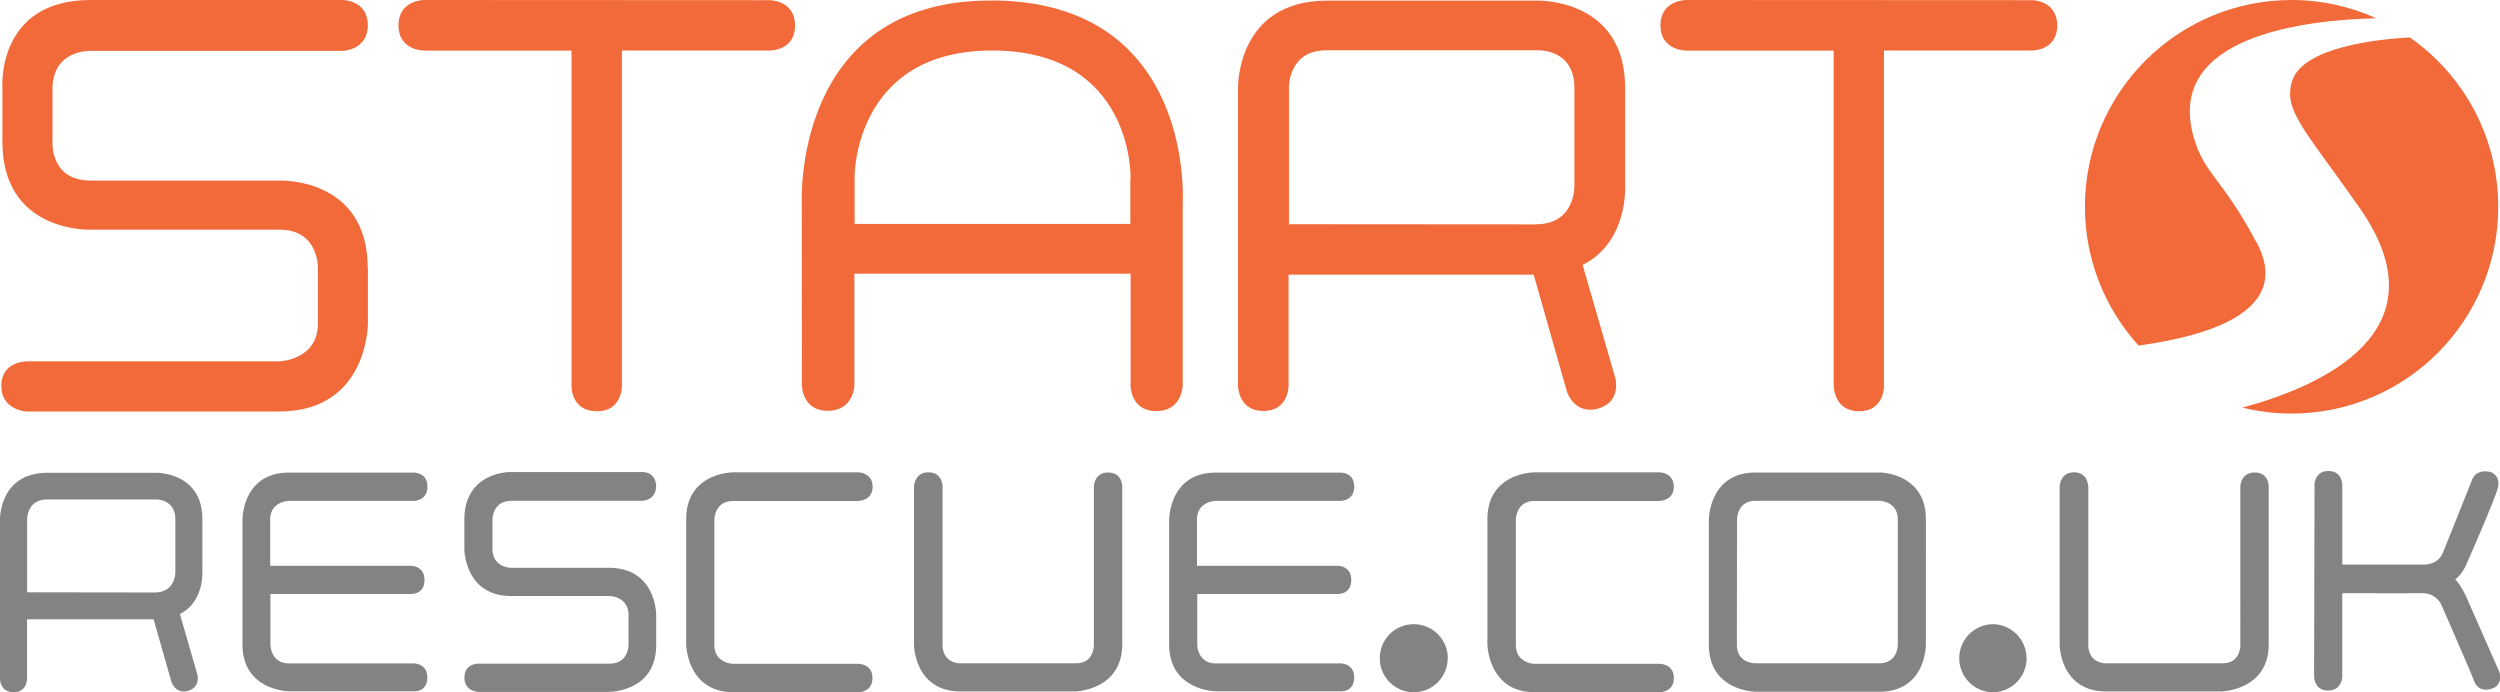
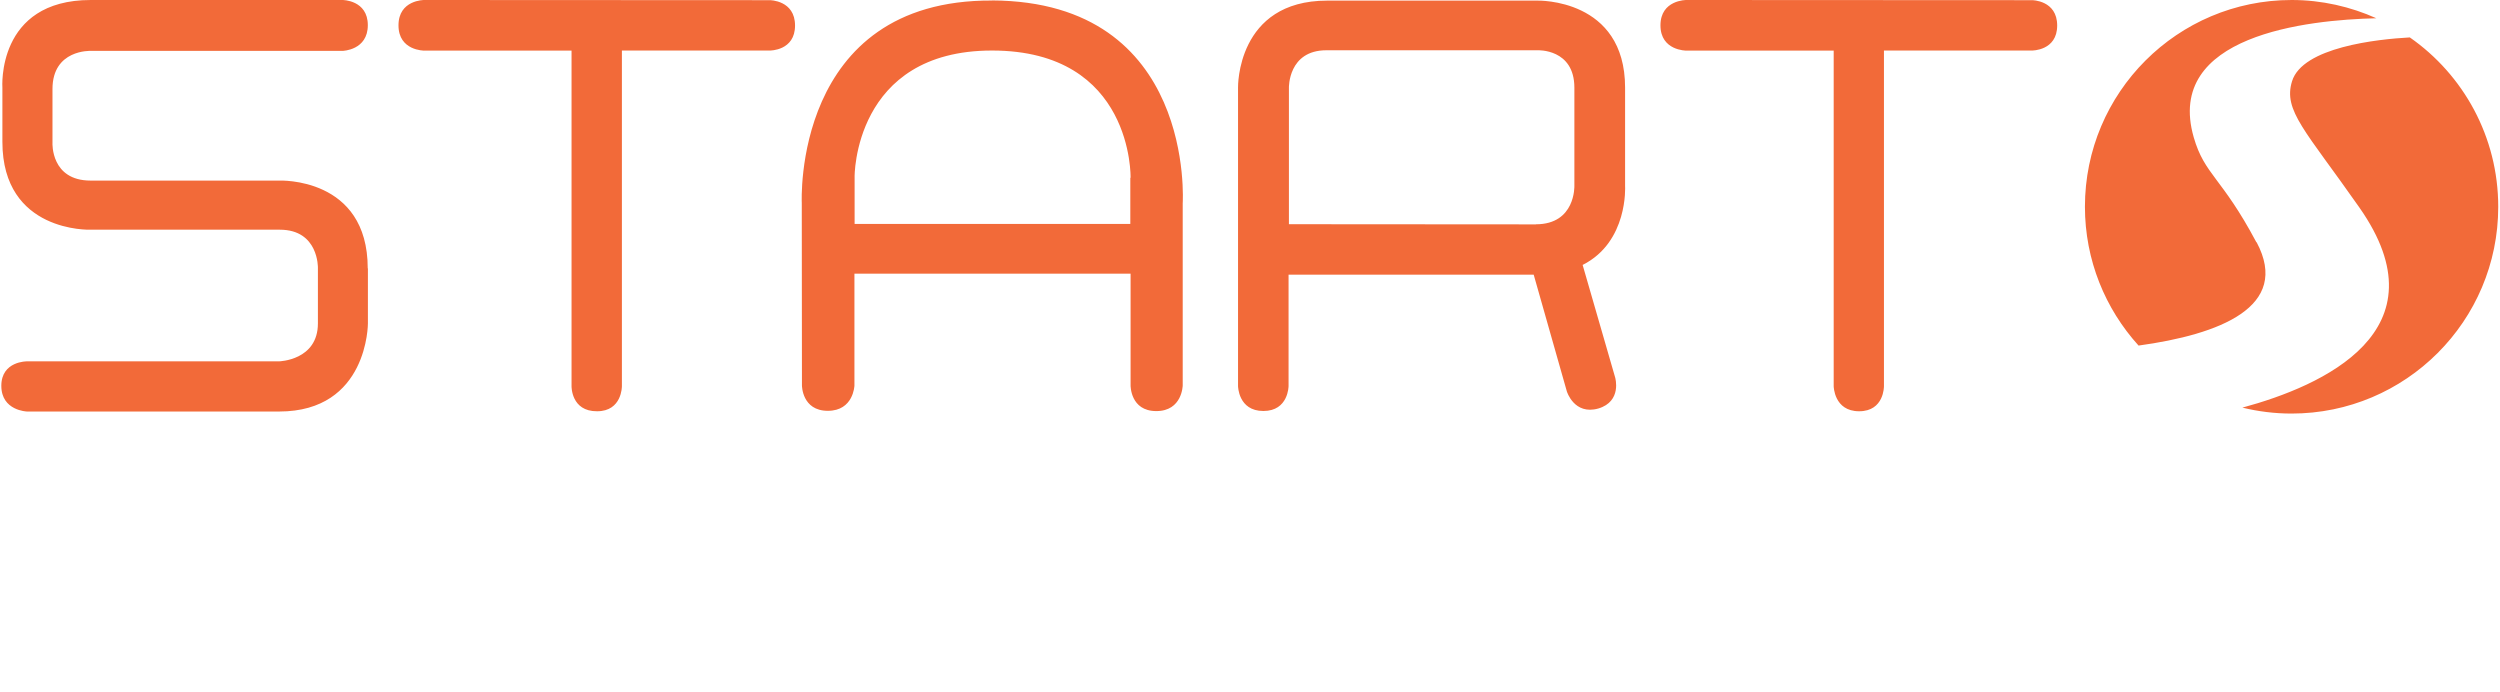
<svg xmlns="http://www.w3.org/2000/svg" width="282" height="78.091">
-   <path fill="#818385" d="M261.07 54.7s0-1.57 1.58-1.57c1.57 0 1.56 1.56 1.56 1.56v9h9.1s1.63.13 2.24-1.33c.54-1.3 3.27-8.16 3.27-8.16s.35-1.33 2.07-.97c0 0 1.25.35.86 1.82s-3.38 8.23-3.38 8.23-.5 1.43-1.43 2.07c0 0 .7.65 1.4 2.3.7 1.6 3.57 8.1 3.57 8.1s.53 1.46-.8 1.92c-1.34.45-1.9-.4-2.1-1.03-.22-.63-3.6-8.37-3.6-8.37s-.56-1.37-2.18-1.36c-1.8.02-9.02 0-9.02 0v9.38s0 1.6-1.6 1.6-1.58-1.6-1.58-1.6l.05-21.58zm-212.85.15c0 1.73-1.64 1.65-1.64 1.65h-14s-2.1.04-2.1 2.1v5.22h15.8s1.6-.07 1.6 1.6c0 1.7-1.57 1.58-1.57 1.58H30.5v5.73s.03 2.1 2.1 2.1h14s1.6-.06 1.6 1.58c0 1.73-1.57 1.57-1.57 1.57h-14s-5.28-.04-5.28-5.3V58.61s-.02-5.3 5.24-5.3h14s1.62-.08 1.62 1.55zm104.54 0c0 1.73-1.64 1.65-1.64 1.65h-14s-2.1.04-2.1 2.1v5.22h15.8s1.6-.07 1.6 1.6c0 1.7-1.57 1.58-1.57 1.58h-15.8v5.73s.02 2.1 2.08 2.1h14.02s1.6-.06 1.6 1.58c0 1.73-1.57 1.57-1.57 1.57h-14s-5.3-.04-5.3-5.3V58.61s0-5.3 5.25-5.3h14.02s1.6-.08 1.6 1.55zm-78.74 0s.04-1.6-1.6-1.6H57.48s-5.1 0-5.1 5.35v3.33s0 5.3 5.3 5.3h11.07s2.15.03 2.15 2.15v3.33s.04 2.15-2.14 2.15h-14.8s-1.57-.03-1.57 1.57 1.6 1.62 1.6 1.62h14.5s5.53.15 5.53-5.3v-3.37s.04-5.33-5.34-5.33H57.71s-2.16.04-2.16-2.17v-3.23s-.05-2.16 2.16-2.16h14.63s1.66.03 1.66-1.63zm22.81 1.65s1.6 0 1.6-1.6-1.62-1.62-1.62-1.62H82.7s-5.3 0-5.3 5.3v14.13s.1 5.37 5.33 5.37h14.1s1.58.03 1.58-1.6-1.6-1.6-1.6-1.6H82.7s-2.12-.04-2.12-2.13V58.63s0-2.12 2.12-2.12h14.13zm90.37 0s1.6 0 1.6-1.6-1.6-1.62-1.6-1.62h-14.12s-5.3 0-5.3 5.3v14.13s.1 5.37 5.33 5.37h14.1s1.6.03 1.6-1.6-1.62-1.6-1.62-1.6h-14.1s-2.1-.04-2.1-2.13V58.63s0-2.12 2.1-2.12h14.13zm-80.87-1.62s0-1.6-1.6-1.6-1.63 1.62-1.63 1.62v17.8s0 5.3 5.3 5.3h12.84s5.35-.1 5.35-5.33v-17.8s.03-1.57-1.6-1.57c-1.6 0-1.6 1.62-1.6 1.62V72.7s.07 2.12-2 2.12h-13.17s-1.9 0-1.9-2.12V54.88zm129.22 0s0-1.6-1.6-1.6-1.62 1.62-1.62 1.62v17.8s0 5.3 5.3 5.3h12.92s5.36-.1 5.36-5.33v-17.8s.04-1.57-1.58-1.57-1.62 1.62-1.62 1.62V72.7s.1 2.12-2 2.12h-13.25s-1.9 0-1.9-2.12V54.88zm-23.6-1.58h-13.93c-5.24 0-5.26 5.3-5.26 5.3v14.13c0 5.26 5.3 5.3 5.3 5.3h13.92c5.28 0 5.26-5.28 5.26-5.28V58.57c0-5.3-5.3-5.28-5.3-5.28zm2.12 19.4s.05 2.12-2.1 2.12h-13.95s-2.1.05-2.1-2.1c0-2.12.02-14.15.02-14.15s0-2.08 2.08-2.08h13.93s2.12 0 2.12 2.1v14.1zM20.29 69.26c2.73-1.38 2.54-4.74 2.54-4.74v-5.93c0-5.4-5.28-5.26-5.28-5.26H5.37C-.1 53.34 0 58.58 0 58.58v18s0 1.5 1.53 1.5 1.52-1.5 1.52-1.5v-6.72h14.28l2 7.03s.44 1.45 1.9 1.03c1.45-.43 1.02-1.88 1.02-1.88l-1.96-6.8zm-2.83-2.43c-2.4 0-14.4-.02-14.4-.02v-8.2s-.05-2.27 2.27-2.27h12.23s2.22-.1 2.22 2.26v5.9s.07 2.33-2.33 2.33zm211.14 7.43c0 2.1-1.72 3.83-3.84 3.83a3.841 3.841 0 0 1 0-7.68c2.12 0 3.83 1.72 3.83 3.84zm-65.3 0a3.83 3.83 0 1 1-7.66-.01c0-2.12 1.7-3.84 3.83-3.84 2.12 0 3.84 1.72 3.84 3.84z" />
  <path fill="#F26A39" d="M111.9.06C89.34-.05 90.44 22.9 90.44 22.9l.02 20.58s0 2.86 2.92 2.86c2.9 0 3-2.84 3-2.84V30.87h31.15v12.6s-.04 2.9 2.9 2.9 2.98-2.9 2.98-2.9V22.94S134.9.15 111.9.05zm15.6 20v5.2H96.4V20c-.02 0-.13-14.3 15.5-14.3 15.97 0 15.63 14.35 15.63 14.35zm-86 10.22v6.2s.04 9.94-10.02 9.94H3.05s-2.9-.08-2.9-2.9c0-2.8 2.9-2.76 2.9-2.76h28.43s4.38-.1 4.38-4.28v-6.27s.1-4.3-4.3-4.3H10.19S.27 26.27.27 16V9.9S-.44 0 10.24 0h28.4s2.85 0 2.85 2.84-2.85 2.9-2.85 2.9H10.22s-4.3-.18-4.3 4.3v6.1s-.2 4.23 4.3 4.23h21.26s10-.45 10 9.9zM47.85 0s-2.9-.02-2.9 2.86c0 2.87 2.9 2.85 2.9 2.85h16.62v37.85s-.06 2.85 2.88 2.83c2.83 0 2.8-2.83 2.8-2.83V5.7h16.7s2.83.03 2.83-2.82c0-2.86-2.84-2.86-2.84-2.86l-39-.02zm142.37 0s-2.92-.02-2.92 2.86c0 2.87 2.92 2.85 2.92 2.85h16.62v37.85s.03 2.83 2.87 2.83 2.8-2.83 2.8-2.83V5.7h16.7s2.84.03 2.84-2.82c0-2.86-2.83-2.86-2.83-2.86L190.23 0zm-11.69 29.88c5.15-2.6 4.78-8.88 4.78-8.88V9.89c0-10.1-9.88-9.82-9.88-9.82h-23.72c-10.24 0-10.06 9.8-10.06 9.8v33.67s.02 2.82 2.86 2.82 2.84-2.82 2.84-2.82V30.98H173l3.74 13.17s.82 2.7 3.55 1.93c2.7-.8 1.9-3.5 1.9-3.5l-3.67-12.7zm-5.27-4.57c-4.5 0-27.87-.02-27.87-.02V9.9s-.1-4.23 4.23-4.23h23.82s4.15-.2 4.15 4.22v11.07s.15 4.34-4.34 4.34zM271.84 4.22c-3.68.2-12.12 1.1-13.3 4.95-1.02 3.3 1.52 5.55 7.6 14.24 9.77 13.93-4.17 20.13-13.2 22.57 1.77.43 3.63.67 5.54.67 12.88 0 23.32-10.44 23.32-23.32 0-7.9-3.94-14.9-9.96-19.1zm-17.32 23.11c-3.92-7.38-5.84-7.58-7.07-11.85-3.3-11.5 12.78-13.24 20.6-13.42C265.16.76 261.9 0 258.5 0c-12.88 0-23.32 10.44-23.32 23.32 0 6.03 2.3 11.52 6.05 15.66 9.1-1.25 17.2-4.35 13.32-11.65zm18.95-23.16c.1 0 .1 0 0 0z" />
</svg>